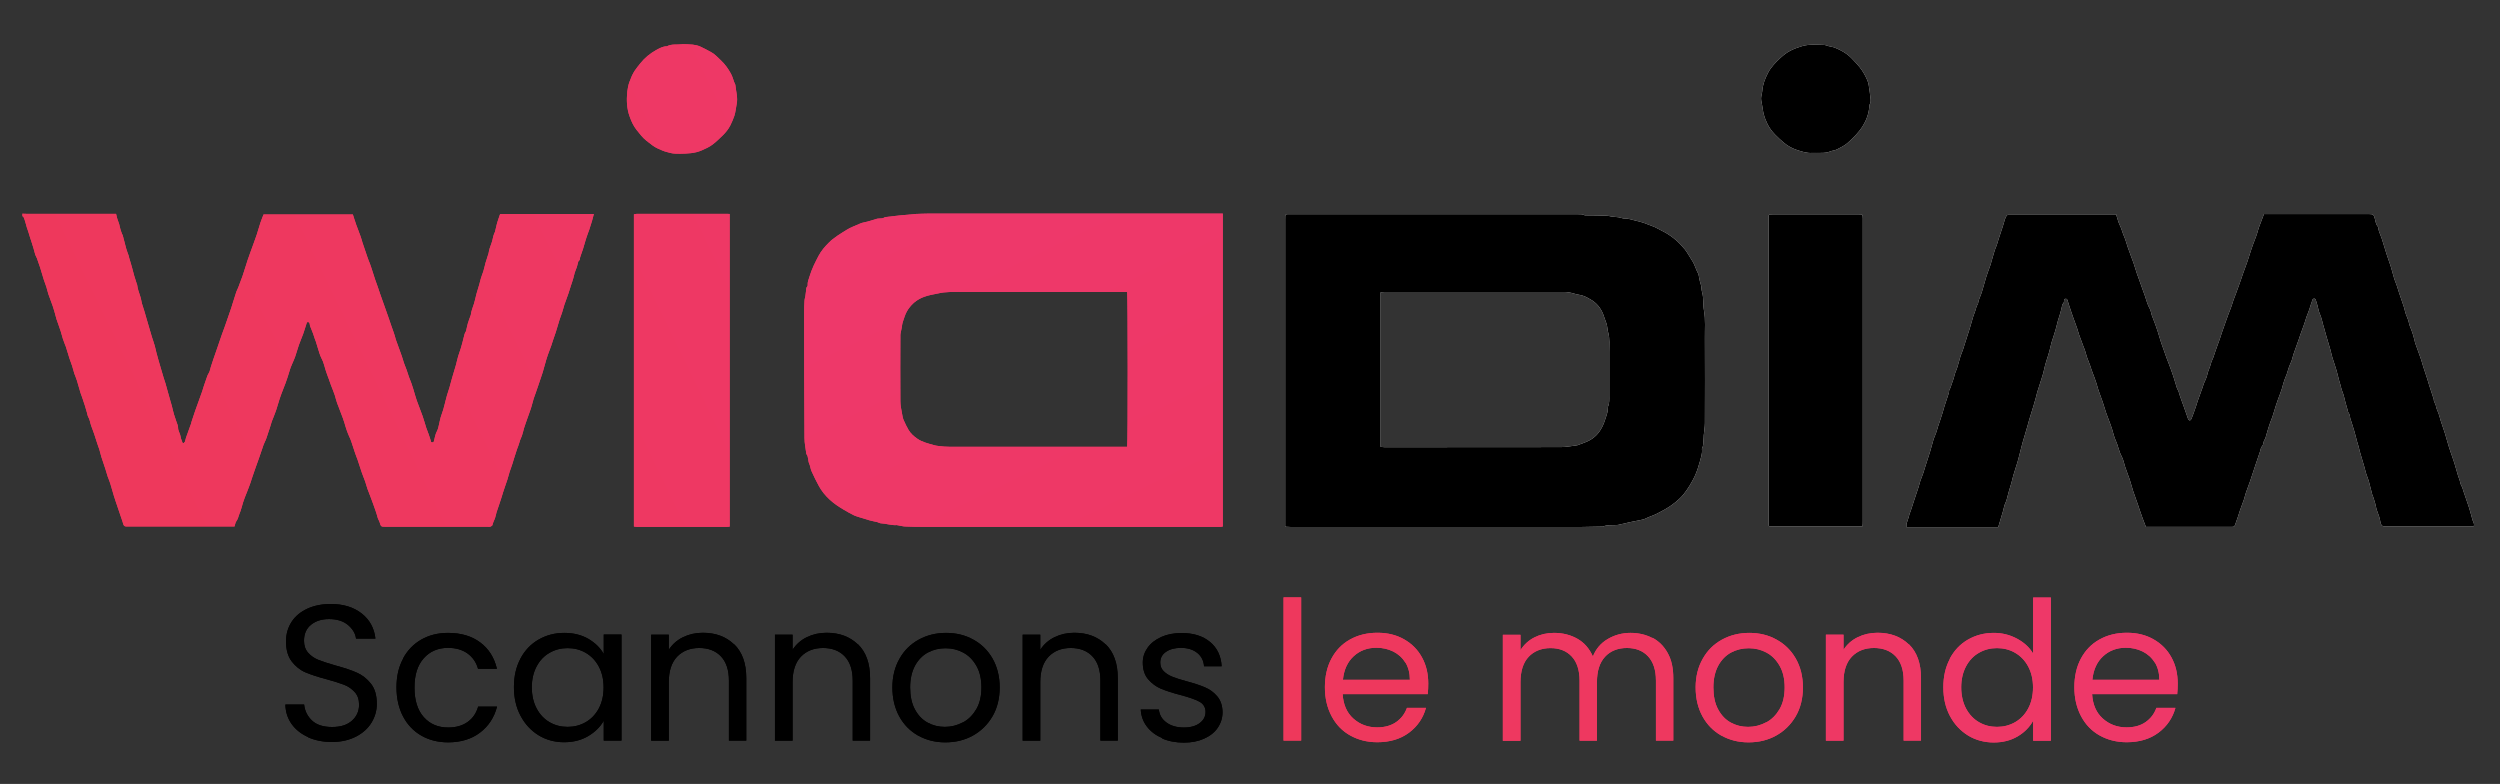
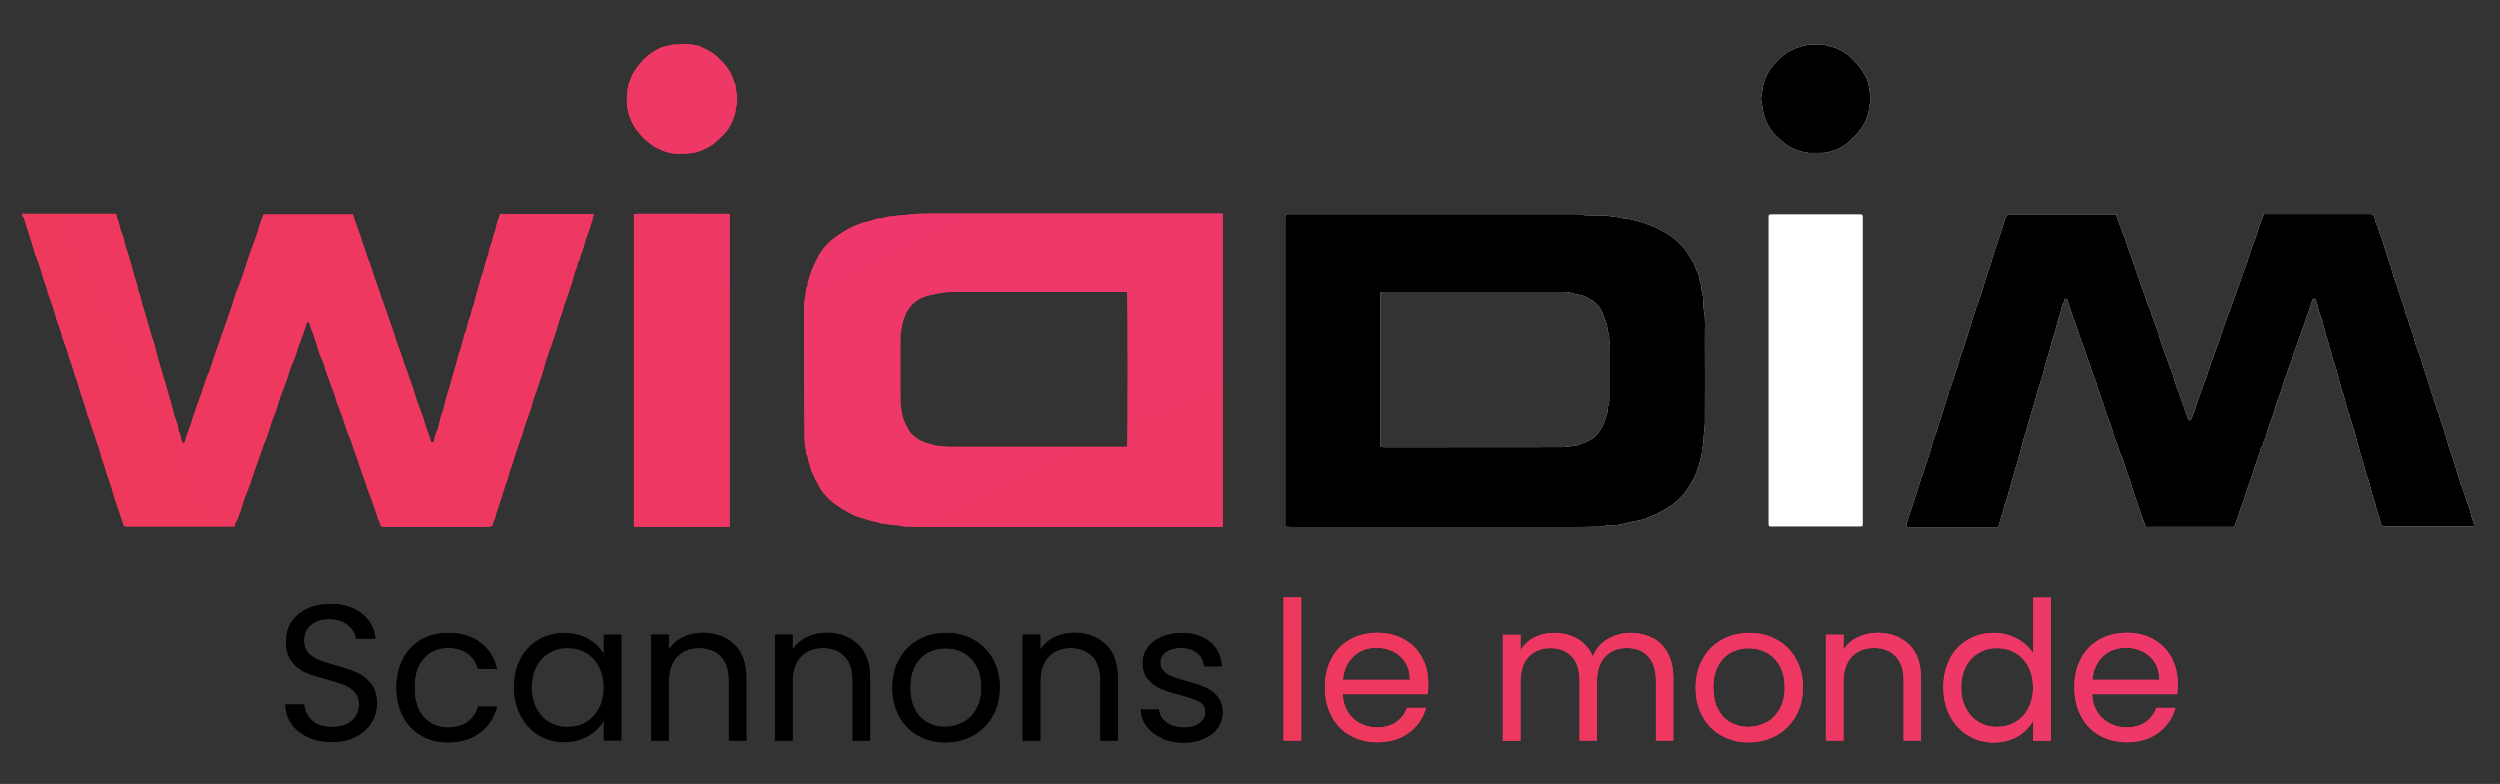
<svg xmlns="http://www.w3.org/2000/svg" xmlns:xlink="http://www.w3.org/1999/xlink" id="Layer_1" data-name="Layer 1" viewBox="0 0 197.11 61.81">
  <rect x="0" y="0" width="197.11" height="61.81" fill="#333333" stroke="none" />
  <defs>
    <style>
      .cls-1 {
        fill: url(#linear-gradient-8);
      }

      .cls-2 {
        fill: url(#linear-gradient-7);
      }

      .cls-3 {
        fill: url(#linear-gradient-5);
      }

      .cls-4 {
        fill: url(#linear-gradient-6);
      }

      .cls-5 {
        fill: url(#linear-gradient-9);
      }

      .cls-6 {
        fill: url(#linear-gradient-4);
      }

      .cls-7 {
        fill: url(#linear-gradient-3);
      }

      .cls-8 {
        fill: url(#linear-gradient-2);
      }

      .cls-9 {
        fill: url(#linear-gradient);
      }

      .cls-10 {
        fill: #fff;
      }

      .cls-11 {
        fill: url(#linear-gradient-10);
      }

      .cls-12 {
        fill: url(#linear-gradient-11);
      }

      .cls-13 {
        fill: url(#linear-gradient-12);
      }

      .cls-14 {
        fill: url(#linear-gradient-13);
      }

      .cls-15 {
        fill: url(#linear-gradient-19);
      }

      .cls-16 {
        fill: url(#linear-gradient-14);
      }

      .cls-17 {
        fill: url(#linear-gradient-21);
      }

      .cls-18 {
        fill: url(#linear-gradient-20);
      }

      .cls-19 {
        fill: url(#linear-gradient-15);
      }

      .cls-20 {
        fill: url(#linear-gradient-16);
      }

      .cls-21 {
        fill: url(#linear-gradient-17);
      }

      .cls-22 {
        fill: url(#linear-gradient-18);
      }
    </style>
    <linearGradient id="linear-gradient" x1="-18.84" y1="287.4" x2="-255.26" y2="423.98" gradientTransform="translate(-318.21 -195.79) rotate(-90)" gradientUnits="userSpaceOnUse">
      <stop offset="0" stop-color="#ed3983" />
      <stop offset="1" stop-color="#ee385b" />
    </linearGradient>
    <linearGradient id="linear-gradient-2" x1="-99.97" y1="340.09" x2="-259.01" y2="431.97" xlink:href="#linear-gradient" />
    <linearGradient id="linear-gradient-3" x1="-123.13" y1="369.47" x2="-269.99" y2="454.32" xlink:href="#linear-gradient" />
    <linearGradient id="linear-gradient-4" x1="-125.46" y1="384.16" x2="-280.91" y2="473.97" xlink:href="#linear-gradient" />
    <linearGradient id="linear-gradient-5" x1="-115.9" y1="387.8" x2="-293.49" y2="490.4" xlink:href="#linear-gradient" />
    <linearGradient id="linear-gradient-6" x1="-151.92" y1="420.66" x2="-291.97" y2="501.57" xlink:href="#linear-gradient" />
    <linearGradient id="linear-gradient-7" x1="-145.52" y1="425.49" x2="-304.56" y2="517.37" xlink:href="#linear-gradient" />
    <linearGradient id="linear-gradient-8" x1="-66.31" y1="752.67" x2="-269.72" y2="851.58" gradientTransform="translate(274.31 -814.79)" xlink:href="#linear-gradient" />
    <linearGradient id="linear-gradient-9" x1="-101.88" y1="339.6" x2="-283.71" y2="428.01" xlink:href="#linear-gradient" />
    <linearGradient id="linear-gradient-10" x1="-59.89" y1="765.87" x2="-263.29" y2="864.78" gradientTransform="translate(274.31 -814.79)" xlink:href="#linear-gradient" />
    <linearGradient id="linear-gradient-11" x1="-68.31" y1="748.56" x2="-271.72" y2="847.47" gradientTransform="translate(274.31 -814.79)" xlink:href="#linear-gradient" />
    <linearGradient id="linear-gradient-12" x1="-99.97" y1="340.09" x2="-259.01" y2="431.97" xlink:href="#linear-gradient" />
    <linearGradient id="linear-gradient-13" x1="-123.13" y1="369.47" x2="-269.99" y2="454.32" xlink:href="#linear-gradient" />
    <linearGradient id="linear-gradient-14" x1="-125.46" y1="384.16" x2="-280.91" y2="473.97" xlink:href="#linear-gradient" />
    <linearGradient id="linear-gradient-15" x1="-115.9" y1="387.8" x2="-293.49" y2="490.4" xlink:href="#linear-gradient" />
    <linearGradient id="linear-gradient-16" x1="-151.92" y1="420.66" x2="-291.97" y2="501.57" xlink:href="#linear-gradient" />
    <linearGradient id="linear-gradient-17" x1="-145.52" y1="425.49" x2="-304.56" y2="517.37" xlink:href="#linear-gradient" />
    <linearGradient id="linear-gradient-18" x1="-66.31" y1="752.67" x2="-269.72" y2="851.58" gradientTransform="translate(274.31 -814.79)" xlink:href="#linear-gradient" />
    <linearGradient id="linear-gradient-19" x1="-101.88" y1="339.6" x2="-283.71" y2="428.01" xlink:href="#linear-gradient" />
    <linearGradient id="linear-gradient-20" x1="-59.89" y1="765.87" x2="-263.29" y2="864.78" gradientTransform="translate(274.31 -814.79)" xlink:href="#linear-gradient" />
    <linearGradient id="linear-gradient-21" x1="-68.31" y1="748.56" x2="-271.72" y2="847.47" gradientTransform="translate(274.31 -814.79)" xlink:href="#linear-gradient" />
  </defs>
  <path d="M24.3,58.12c-.55-.25-.99-.59-1.31-1.04-.31-.44-.48-.95-.49-1.53h1.48c.05.5.26.92.62,1.26.36.34.89.51,1.58.51s1.18-.16,1.56-.49.57-.76.57-1.27c0-.41-.11-.74-.34-.99s-.5-.45-.84-.58c-.34-.13-.79-.27-1.36-.43-.7-.18-1.26-.37-1.69-.55-.42-.18-.78-.47-1.08-.86-.3-.39-.45-.92-.45-1.58,0-.58.15-1.09.44-1.54s.71-.79,1.24-1.04c.53-.24,1.15-.37,1.84-.37,1,0,1.81.25,2.45.75.63.5.99,1.16,1.08,1.98h-1.53c-.05-.41-.27-.77-.64-1.08-.38-.31-.87-.46-1.49-.46-.58,0-1.05.15-1.42.45-.37.3-.55.72-.55,1.26,0,.39.11.7.33.95s.49.43.81.56.77.27,1.35.44c.7.19,1.27.38,1.69.57.43.19.79.48,1.1.87.31.39.46.92.46,1.59,0,.52-.14,1.01-.41,1.46-.28.46-.68.83-1.22,1.11-.54.28-1.18.43-1.91.43s-1.33-.13-1.88-.37Z" />
  <path d="M31.77,51.93c.35-.65.83-1.15,1.44-1.5s1.32-.53,2.11-.53c1.03,0,1.87.25,2.54.75.67.5,1.11,1.19,1.32,2.08h-1.49c-.14-.51-.42-.91-.83-1.21-.41-.29-.92-.44-1.53-.44-.79,0-1.43.27-1.92.82s-.73,1.31-.73,2.31.24,1.78.73,2.33,1.13.82,1.92.82c.61,0,1.12-.14,1.53-.43s.69-.69.84-1.22h1.49c-.22.85-.67,1.54-1.34,2.05-.67.51-1.51.77-2.52.77-.79,0-1.5-.18-2.11-.53s-1.1-.86-1.44-1.51-.52-1.41-.52-2.29.17-1.62.52-2.26Z" />
-   <path d="M41.03,51.93c.35-.65.82-1.15,1.43-1.5s1.28-.53,2.02-.53,1.37.16,1.91.47c.54.32.94.71,1.21,1.19v-1.53h1.4v8.36h-1.4v-1.56c-.28.49-.69.89-1.23,1.21s-1.18.48-1.9.48-1.41-.18-2.01-.55-1.07-.88-1.42-1.54c-.35-.66-.52-1.41-.52-2.26s.17-1.6.52-2.25ZM47.21,52.55c-.25-.47-.6-.83-1.03-1.08-.43-.25-.91-.37-1.43-.37s-.99.12-1.42.37c-.43.24-.77.6-1.02,1.07-.25.47-.38,1.02-.38,1.65s.13,1.2.38,1.67c.25.47.59.83,1.02,1.08.43.25.9.37,1.42.37s.99-.12,1.43-.37c.43-.25.78-.61,1.03-1.08.25-.47.38-1.02.38-1.66s-.13-1.18-.38-1.65Z" />
  <path d="M57.89,50.8c.63.62.95,1.5.95,2.66v4.93h-1.37v-4.73c0-.83-.21-1.47-.63-1.91s-.99-.66-1.71-.66-1.31.23-1.75.69c-.43.46-.65,1.12-.65,2v4.62h-1.39v-8.36h1.39v1.19c.28-.43.65-.76,1.12-.99s.99-.35,1.56-.35c1.02,0,1.84.31,2.47.92Z" />
  <path d="M67.65,50.8c.63.62.95,1.5.95,2.66v4.93h-1.37v-4.73c0-.83-.21-1.47-.63-1.91s-.99-.66-1.71-.66-1.31.23-1.75.69c-.43.46-.65,1.12-.65,2v4.62h-1.39v-8.36h1.39v1.19c.28-.43.65-.76,1.12-.99s.99-.35,1.56-.35c1.02,0,1.84.31,2.47.92Z" />
  <path d="M72.39,58c-.63-.36-1.13-.86-1.49-1.52-.36-.66-.54-1.42-.54-2.28s.19-1.61.56-2.26c.37-.66.88-1.16,1.52-1.51.64-.35,1.36-.53,2.15-.53s1.51.17,2.15.53c.64.35,1.15.85,1.52,1.5.37.65.56,1.41.56,2.27s-.19,1.63-.57,2.28-.9,1.16-1.55,1.52-1.37.53-2.17.53-1.49-.18-2.13-.53ZM75.92,56.96c.44-.23.79-.59,1.06-1.05.27-.47.4-1.04.4-1.71s-.13-1.24-.4-1.71c-.27-.47-.61-.81-1.04-1.04-.43-.23-.89-.34-1.39-.34s-.97.11-1.4.34c-.42.23-.76.58-1.01,1.04-.25.47-.38,1.04-.38,1.71s.12,1.26.37,1.72c.25.47.58.82,1,1.05.42.23.87.34,1.37.34s.97-.12,1.4-.35Z" />
  <path d="M87.18,50.8c.63.62.95,1.5.95,2.66v4.93h-1.37v-4.73c0-.83-.21-1.47-.63-1.91s-.99-.66-1.71-.66-1.31.23-1.75.69c-.43.46-.65,1.12-.65,2v4.62h-1.39v-8.36h1.39v1.19c.28-.43.65-.76,1.12-.99s.99-.35,1.56-.35c1.02,0,1.84.31,2.47.92Z" />
  <path d="M91.64,58.2c-.51-.22-.91-.52-1.21-.91s-.46-.84-.49-1.35h1.43c.04.42.24.76.59,1.02.35.26.81.4,1.38.4.53,0,.95-.12,1.25-.35.31-.23.46-.53.46-.88s-.16-.64-.49-.81c-.33-.18-.83-.35-1.51-.53-.62-.16-1.13-.33-1.52-.49-.39-.17-.73-.42-1.01-.75-.28-.33-.42-.77-.42-1.31,0-.43.13-.82.38-1.17.25-.36.62-.64,1.08-.85.47-.21,1-.31,1.6-.31.93,0,1.67.23,2.24.7.57.47.87,1.11.92,1.92h-1.39c-.03-.44-.21-.79-.53-1.05-.32-.26-.75-.4-1.29-.4-.5,0-.89.11-1.19.32s-.44.49-.44.84c0,.28.09.5.27.68.18.18.4.32.67.43.27.11.64.23,1.12.36.6.16,1.09.32,1.46.48.38.16.7.39.97.71.27.32.41.73.42,1.24,0,.46-.13.87-.38,1.24s-.61.65-1.08.86c-.46.21-.99.31-1.59.31-.64,0-1.22-.11-1.72-.33Z" />
  <path class="cls-9" d="M102.59,47.1v11.29h-1.39v-11.29h1.39Z" />
  <path class="cls-8" d="M112.54,54.73h-6.68c.05.82.33,1.47.85,1.93s1.14.69,1.87.69c.6,0,1.1-.14,1.5-.42.4-.28.68-.65.85-1.12h1.5c-.22.8-.67,1.46-1.34,1.96-.67.5-1.51.75-2.5.75-.79,0-1.5-.18-2.13-.53s-1.12-.86-1.47-1.52-.53-1.42-.53-2.28.17-1.62.52-2.27c.35-.65.83-1.15,1.46-1.5.63-.35,1.35-.53,2.16-.53s1.5.17,2.11.52c.61.35,1.08.82,1.41,1.43.33.6.49,1.29.49,2.05,0,.27-.01.55-.04.84ZM110.8,52.24c-.23-.38-.55-.67-.95-.87-.4-.2-.85-.3-1.33-.3-.7,0-1.3.22-1.79.67-.49.45-.77,1.07-.85,1.86h5.28c0-.53-.12-.98-.35-1.37Z" />
  <path class="cls-7" d="M130.28,50.28c.51.27.91.67,1.21,1.21s.44,1.19.44,1.97v4.93h-1.37v-4.73c0-.83-.21-1.47-.62-1.91-.41-.44-.97-.66-1.67-.66s-1.3.23-1.72.69c-.43.46-.64,1.13-.64,2.01v4.61h-1.37v-4.73c0-.83-.21-1.47-.62-1.91-.41-.44-.97-.66-1.67-.66s-1.3.23-1.73.69c-.43.46-.64,1.13-.64,2.01v4.61h-1.39v-8.36h1.39v1.21c.28-.44.64-.77,1.11-1.01.46-.23.97-.35,1.53-.35.7,0,1.32.16,1.86.47.54.31.94.78,1.21,1.39.23-.59.62-1.05,1.16-1.37.54-.32,1.14-.49,1.8-.49s1.23.14,1.74.41Z" />
  <path class="cls-6" d="M135.72,58c-.63-.36-1.13-.86-1.49-1.52-.36-.66-.54-1.42-.54-2.28s.19-1.61.56-2.26c.37-.66.88-1.16,1.52-1.51.64-.35,1.36-.53,2.15-.53s1.51.17,2.15.53c.64.35,1.15.85,1.52,1.5.37.65.56,1.41.56,2.27s-.19,1.63-.57,2.28-.9,1.16-1.55,1.52-1.37.53-2.17.53-1.49-.18-2.13-.53ZM139.25,56.96c.44-.23.79-.59,1.06-1.05.27-.47.4-1.04.4-1.71s-.13-1.24-.4-1.71c-.27-.47-.61-.81-1.04-1.04-.43-.23-.89-.34-1.39-.34s-.97.11-1.4.34c-.42.23-.76.58-1.01,1.04-.25.47-.38,1.04-.38,1.71s.12,1.26.37,1.72c.25.47.58.82,1,1.05.42.23.87.34,1.37.34s.97-.12,1.4-.35Z" />
  <path class="cls-3" d="M150.51,50.8c.63.62.95,1.5.95,2.66v4.93h-1.37v-4.73c0-.83-.21-1.47-.63-1.91s-.99-.66-1.71-.66-1.31.23-1.75.69c-.43.46-.65,1.12-.65,2v4.62h-1.39v-8.36h1.39v1.19c.28-.43.65-.76,1.12-.99s.99-.35,1.56-.35c1.02,0,1.84.31,2.47.92Z" />
  <path class="cls-4" d="M153.73,51.93c.35-.65.82-1.15,1.43-1.5s1.28-.53,2.04-.53c.65,0,1.26.15,1.82.45.56.3.99.69,1.28,1.18v-4.42h1.4v11.29h-1.4v-1.57c-.28.5-.68.91-1.22,1.23-.54.32-1.17.48-1.89.48s-1.42-.18-2.02-.55-1.08-.88-1.43-1.54c-.35-.66-.52-1.41-.52-2.26s.17-1.6.52-2.25ZM159.91,52.55c-.25-.47-.6-.83-1.03-1.08-.43-.25-.91-.37-1.43-.37s-.99.12-1.42.37c-.43.24-.77.6-1.02,1.07-.25.47-.38,1.02-.38,1.65s.13,1.2.38,1.67c.25.47.59.83,1.02,1.08.43.25.9.37,1.42.37s.99-.12,1.43-.37c.43-.25.78-.61,1.03-1.08.25-.47.38-1.02.38-1.66s-.13-1.18-.38-1.65Z" />
  <path class="cls-2" d="M171.63,54.73h-6.68c.05.82.33,1.47.85,1.93s1.14.69,1.87.69c.6,0,1.1-.14,1.5-.42.4-.28.68-.65.85-1.12h1.5c-.22.8-.67,1.46-1.34,1.96-.67.5-1.51.75-2.5.75-.79,0-1.5-.18-2.13-.53s-1.12-.86-1.47-1.52-.53-1.42-.53-2.28.17-1.62.52-2.27c.35-.65.83-1.15,1.46-1.5.63-.35,1.35-.53,2.16-.53s1.5.17,2.11.52c.61.35,1.08.82,1.41,1.43.33.6.49,1.29.49,2.05,0,.27-.01.55-.04.84ZM169.89,52.24c-.23-.38-.55-.67-.95-.87-.4-.2-.85-.3-1.33-.3-.7,0-1.3.22-1.79.67-.49.45-.77,1.07-.85,1.86h5.28c0-.53-.12-.98-.35-1.37Z" />
  <path class="cls-10" d="M166.84,16.89c.1.3.16.6.29.86.14.27.2.56.32.84.13.29.21.6.31.9.04.13.09.26.14.39.11.29.22.58.32.87.1.3.19.61.29.91.04.11.09.21.12.32.11.3.21.6.32.9.05.15.11.29.16.44.12.35.2.7.39,1.03.08.15.1.33.15.49.04.11.08.21.12.32.12.31.24.62.34.94.1.3.18.61.28.91.13.39.27.77.41,1.16.06.18.14.35.2.52.12.32.24.64.35.97.1.3.19.61.28.91.04.13.13.23.16.37.1.36.24.71.37,1.07.12.34.24.69.36,1.03.02.05.09.11.13.11.04,0,.11-.07.13-.12.13-.33.25-.66.36-.99.05-.15.09-.3.14-.44.11-.32.24-.65.35-.97.05-.13.08-.26.13-.39.09-.24.23-.46.27-.7.06-.31.22-.58.29-.89.04-.16.13-.32.19-.48.06-.17.11-.34.17-.51.11-.32.23-.64.35-.97.06-.16.1-.33.16-.49.1-.28.2-.57.3-.85.06-.18.13-.35.19-.53.12-.32.26-.64.35-.96.08-.28.21-.54.3-.82.11-.33.24-.64.35-.97.05-.14.09-.28.14-.42.12-.33.24-.66.36-.99.05-.13.08-.27.13-.4.1-.3.19-.61.3-.91.1-.28.22-.56.32-.85.06-.18.1-.36.16-.54.13-.36.27-.71.41-1.08h.32c2.66,0,5.31,0,7.97,0,.32,0,.37.05.45.36.06.22.08.45.24.63.01.01.02.03.02.05.03.28.15.53.25.79.05.12.08.25.12.37.1.31.19.63.29.94.11.33.23.66.34,1,.1.33.18.66.28.99.06.18.14.35.2.53.06.18.11.36.17.54.11.32.22.65.33.97.05.15.1.29.13.45.07.35.27.65.33,1,.03.17.12.34.18.51.05.15.11.29.15.44.06.2.1.4.15.59.04.13.09.26.14.39.11.31.22.61.33.92.06.18.1.36.16.54.11.33.22.66.33,1,.05.16.09.31.14.47.12.37.24.73.36,1.1.02.05,0,.1.02.15.03.08.06.16.1.24.01.03.04.05.04.08.03.25.15.46.23.69.07.17.1.36.16.54.11.34.23.68.34,1.02.1.33.19.66.29.99.04.13.09.27.13.4.11.32.23.65.33.97.1.32.19.64.28.96.04.13.09.25.13.37.05.15.06.31.14.44.08.13.11.27.15.4.14.44.31.88.45,1.32.11.33.18.66.28.99.05.15.16.27.09.47-.07,0-.15.02-.23.02-2.25,0-4.5,0-6.75,0-.24,0-.33-.09-.38-.36-.05-.29-.14-.57-.25-.84-.08-.19-.1-.41-.16-.61-.05-.2-.12-.39-.18-.58-.01-.04-.04-.07-.05-.11-.09-.36-.18-.73-.28-1.09-.06-.2-.15-.4-.21-.6-.06-.2-.1-.4-.16-.59-.11-.38-.23-.76-.34-1.15-.04-.16-.07-.32-.12-.47-.12-.36-.19-.73-.3-1.09-.1-.35-.22-.7-.33-1.05-.02-.06-.01-.13-.03-.2-.02-.06-.04-.12-.07-.18-.01-.03-.05-.05-.06-.08-.05-.18-.09-.37-.15-.55-.12-.39-.18-.8-.34-1.17-.06-.15-.08-.31-.13-.47-.12-.36-.19-.74-.3-1.11-.1-.34-.22-.68-.33-1.03-.06-.2-.1-.4-.15-.59-.11-.39-.23-.77-.34-1.15-.05-.18-.1-.36-.15-.54-.13-.4-.19-.81-.36-1.19-.09-.19-.11-.41-.17-.61-.05-.17-.09-.33-.15-.49-.01-.03-.08-.07-.11-.07-.05,0-.12.04-.13.08-.1.27-.18.55-.27.82-.06.18-.14.36-.21.55-.06.17-.1.34-.16.51-.11.32-.23.63-.34.94-.05.15-.09.3-.15.44-.12.35-.25.69-.37,1.04-.05.16-.09.33-.14.49-.04.12-.1.24-.15.36-.14.31-.19.65-.34.97-.13.29-.2.61-.29.91-.04.12-.08.23-.12.35-.11.31-.24.62-.34.94-.1.3-.18.61-.28.91-.06.17-.13.33-.19.5-.05.13-.09.26-.13.39-.06.18-.11.36-.16.54-.04.12-.06.27-.13.37-.13.17-.07.4-.23.56-.09.09-.09.26-.14.39-.12.36-.25.73-.37,1.09-.13.4-.26.81-.4,1.21-.11.31-.23.62-.34.94-.06.16-.09.33-.14.49-.11.32-.23.63-.34.94-.05.15-.1.31-.15.47-.07.22-.16.43-.23.65-.04.13-.13.16-.24.15-.04,0-.08,0-.12,0-2.12,0-4.25,0-6.37,0h-.3c-.09-.24-.18-.48-.27-.71-.07-.2-.14-.4-.21-.6-.05-.14-.09-.28-.14-.42-.13-.36-.26-.72-.38-1.08-.1-.31-.18-.63-.28-.94-.04-.12-.09-.23-.13-.35-.08-.21-.16-.43-.23-.65-.09-.28-.14-.58-.28-.83-.21-.39-.27-.82-.45-1.21-.14-.29-.2-.62-.3-.93-.04-.12-.08-.23-.12-.35-.11-.3-.23-.61-.34-.91-.1-.29-.18-.59-.28-.88-.11-.31-.22-.61-.33-.92-.06-.18-.11-.36-.16-.54-.05-.15-.1-.29-.15-.44-.08-.23-.19-.46-.26-.7-.08-.29-.21-.56-.31-.85-.07-.19-.11-.38-.17-.56-.04-.13-.09-.25-.14-.37-.11-.31-.23-.61-.34-.92-.06-.16-.09-.33-.15-.49-.11-.32-.23-.63-.34-.94-.05-.15-.1-.29-.15-.44-.09-.28-.19-.56-.27-.84-.03-.09-.08-.12-.16-.11-.09,0-.11.07-.11.14,0,.1-.02.2-.11.27-.02.01-.02.04-.03.07-.05.21-.09.41-.15.62-.06.2-.13.4-.19.61-.06.23-.12.46-.18.69-.04.13-.08.27-.12.4-.07.22-.14.43-.21.65-.06.23-.11.46-.17.69-.04.13-.08.27-.12.4-.07.23-.15.45-.21.68-.06.22-.11.44-.16.67-.04.14-.08.28-.13.42-.11.36-.23.72-.34,1.07-.04.14-.07.28-.11.43-.06.21-.12.42-.18.63-.11.37-.23.73-.34,1.1-.05.18-.1.36-.15.54-.12.41-.24.81-.36,1.22-.04.15-.08.3-.12.45-.1.37-.18.75-.29,1.12-.1.35-.23.7-.33,1.05-.06.19-.09.4-.15.59-.07.23-.14.47-.21.7-.06.21-.11.43-.17.64-.01.05-.03.09-.05.14-.03.08-.07.16-.1.24-.05.16-.09.33-.13.5-.12.42-.25.84-.38,1.27-2.42,0-4.83,0-7.24,0-.01-.15,0-.28.06-.42.08-.2.13-.42.19-.63.02-.07.05-.14.08-.2.09-.29.19-.58.28-.86.11-.34.23-.68.34-1.02.06-.17.09-.35.15-.52.07-.21.17-.42.24-.64.06-.17.1-.34.16-.52.12-.38.25-.76.37-1.15.1-.33.18-.66.28-.99.05-.16.14-.31.19-.48.06-.16.1-.33.15-.49.12-.36.25-.72.36-1.09.06-.17.09-.35.15-.52.11-.34.23-.68.34-1.03.03-.09.01-.21.06-.29.09-.13.11-.27.16-.4.08-.24.18-.47.23-.72.04-.18.13-.35.19-.53.05-.13.08-.26.12-.4.06-.2.11-.39.17-.59.06-.17.13-.33.19-.5.06-.17.11-.34.16-.51.12-.38.25-.76.37-1.15.1-.32.18-.64.28-.96.06-.18.13-.35.19-.53.02-.06.03-.13.05-.19.02-.06.05-.12.07-.17.02-.04.05-.07.06-.1.04-.26.14-.5.24-.74.05-.12.08-.25.12-.37.09-.32.18-.65.28-.97.1-.33.23-.65.34-.97.06-.17.1-.35.15-.52.11-.33.18-.68.33-1,.07-.16.1-.34.16-.51.12-.36.24-.71.35-1.06.06-.17.1-.35.15-.52.03-.08.08-.16.11-.24.04-.1.12-.13.22-.12.06,0,.12,0,.17,0,2.63,0,5.26,0,7.89,0h.36Z" />
  <path class="cls-10" d="M101.33,41.49v-.39c0-4.93,0-9.87,0-14.8,0-3,0-6,0-9.01,0-.44-.01-.4.41-.4,7.56,0,15.12,0,22.68,0,.17,0,.33-.01.49.07.05.03.13.02.2.02.53,0,1.06.01,1.59.03.11,0,.22.04.34.06.19.02.38.04.57.06.11.02.22.05.33.08.03,0,.06.03.1.02.31-.02.6.09.9.16.34.08.68.17,1,.31.22.1.46.15.68.28.21.12.44.22.65.34.61.34,1.13.8,1.57,1.34.21.27.37.58.56.87.22.32.3.7.49,1.04.01.02.02.05.03.07.05.24.08.49.16.72.09.22.05.46.12.68.14.48.06.98.15,1.45.13.73.06,1.45.07,2.18.02,2.23,0,4.46,0,6.69,0,.32-.06.64-.09.96-.01.12,0,.25-.02.37-.02.22,0,.45-.11.66-.02.03-.02.07-.01.1.03.32-.08.62-.16.92-.11.41-.24.81-.42,1.2-.24.49-.52.96-.86,1.39-.18.23-.4.43-.63.62-.46.39-.99.67-1.52.94-.28.14-.57.22-.85.36-.13.07-.29.1-.44.13-.25.06-.5.09-.75.15-.32.07-.64.15-.96.22-.07.02-.15.01-.22.02-.33.02-.66-.03-.98.11-.04.02-.1.01-.15.01-.53,0-1.06.03-1.59.03-7.63,0-15.27,0-22.9,0-.12,0-.24-.01-.4-.02ZM108.86,35.23c.13.01.22.03.32.03,4.63,0,9.26,0,13.89-.01.43,0,.85-.09,1.27-.14.02,0,.05-.01.07-.02.18-.07.35-.14.53-.2.47-.17.87-.45,1.16-.86.19-.27.33-.56.43-.87.09-.31.24-.61.24-.95,0-.05,0-.11.01-.15.13-.28.1-.58.1-.88,0-1.14,0-2.29,0-3.43,0-.52.06-1.04-.09-1.56-.07-.24-.05-.5-.15-.74-.1-.24-.16-.49-.26-.73-.2-.46-.5-.83-.93-1.08-.29-.17-.57-.34-.91-.39-.29-.04-.57-.16-.86-.2-.23-.04-.46-.03-.7-.03-2.92,0-5.84,0-8.76,0-1.68,0-3.35,0-5.03,0-.11,0-.22.02-.34.03,0,4.08,0,8.12,0,12.2Z" />
  <path class="cls-10" d="M146.85,41.49c-.11,0-.2.02-.29.02-2.27,0-4.55,0-6.82,0-.05,0-.1,0-.15,0-.1,0-.15-.06-.15-.15,0-.07,0-.13,0-.2,0-7.97,0-15.94,0-23.91,0,0,0-.02,0-.02,0-.33,0-.33.33-.33,2.26,0,4.51,0,6.77,0,0,0,.02,0,.02,0,.3,0,.3,0,.31.31,0,.05,0,.1,0,.15,0,7.91,0,15.82,0,23.73,0,.13,0,.26-.02.41Z" />
  <g>
    <path class="cls-1" d="M1.76,16.85c.1,0,.2.01.3.01,2.26,0,4.51,0,6.77,0h.32c.05.19.08.37.15.54.07.18.13.35.16.54.02.1.05.19.08.28.02.08.05.15.08.23.01.03.04.05.05.08.09.35.18.71.28,1.07.05.19.13.37.19.55.02.05.03.11.04.17.03.11.07.22.1.33.04.15.09.3.13.45.06.21.11.43.17.64.06.21.13.42.2.63,0,.02.03.04.03.07.04.31.13.6.24.9.07.19.09.4.14.59.06.21.14.42.2.63.06.2.11.39.17.59.07.25.14.5.22.75.07.23.13.45.2.68.07.22.15.43.21.65.06.19.09.38.14.57.05.21.11.41.17.62.07.25.15.5.22.75.06.2.12.4.18.61.05.16.1.31.15.46.05.18.1.36.15.54.07.26.15.52.22.78.04.15.09.3.13.45.06.22.1.45.17.67.06.2.13.4.2.6.05.15.13.3.12.45,0,.26.17.45.2.7.02.17.11.34.17.52.12-.02.18-.1.2-.23.03-.13.07-.26.12-.39.11-.31.23-.63.34-.94.02-.06.02-.13.05-.19.09-.27.18-.54.27-.81.07-.21.15-.42.23-.64.11-.3.22-.59.32-.89.1-.3.18-.61.3-.91.07-.18.11-.37.22-.53.09-.14.11-.32.16-.48.06-.19.12-.38.19-.58.1-.31.21-.61.32-.92.06-.18.12-.35.18-.53.07-.19.13-.39.2-.58.06-.18.14-.36.2-.54.05-.15.1-.31.16-.46.12-.35.24-.69.36-1.04.05-.14.09-.28.13-.42.09-.29.18-.59.28-.88.04-.11.1-.2.14-.31.12-.3.23-.61.34-.91.04-.12.08-.25.12-.37.1-.3.19-.61.29-.91.05-.16.11-.32.17-.48.07-.18.13-.37.2-.55.07-.2.15-.41.22-.61.04-.12.09-.24.13-.37.09-.3.18-.61.28-.91.07-.22.17-.44.25-.66,2.35,0,4.68,0,7.04,0,.09.27.17.55.27.82.11.31.23.61.34.91.06.16.1.33.15.49.06.18.12.35.18.53.07.21.14.42.21.62.06.18.13.35.2.52.04.11.08.23.12.35.1.3.19.6.29.9.06.18.13.35.19.53.07.2.14.4.2.59.06.16.11.32.17.48.07.2.14.39.21.59.1.29.21.58.31.88.06.18.12.36.18.53.07.21.15.41.22.62.06.17.1.34.15.51.11.31.22.61.33.91.05.13.09.26.14.39.06.18.11.36.17.54.06.18.14.35.2.52.07.19.13.38.19.57.06.17.14.35.2.52.05.15.1.31.15.46.09.3.17.6.27.89.15.41.31.82.46,1.23.11.31.19.62.29.93.05.16.13.32.18.48.08.21.14.43.21.65.19.02.18.02.22-.12.07-.26.1-.52.24-.77.08-.15.11-.33.15-.49.05-.2.08-.4.14-.6.06-.2.14-.4.2-.6.07-.23.12-.46.18-.69.04-.14.07-.28.11-.42.06-.21.14-.42.2-.63.06-.22.12-.44.18-.66.07-.23.14-.45.2-.68.05-.16.1-.31.14-.47.06-.22.1-.45.17-.67.06-.2.14-.4.2-.6.04-.14.08-.28.12-.42.06-.22.11-.44.17-.67.01-.05.04-.11.06-.16.02-.04.06-.08.07-.13.05-.2.08-.4.14-.6.06-.2.14-.4.21-.6,0-.02.01-.03.02-.05.03-.31.16-.6.25-.89.11-.36.17-.73.29-1.09.1-.3.17-.59.25-.89.05-.2.14-.38.2-.58.07-.22.11-.44.17-.66.06-.21.13-.42.2-.63.01-.04.03-.08.04-.12.04-.28.13-.54.23-.8.07-.18.1-.38.15-.57.02-.07.05-.14.07-.21.02-.04.05-.08.06-.13.06-.22.1-.45.16-.67.07-.24.16-.48.24-.72h7.39c-.05.19-.09.36-.14.53-.07.23-.15.47-.22.7-.06.18-.14.36-.2.55-.04.11-.07.23-.11.35-.06.2-.12.41-.18.61-.06.18-.13.36-.19.55-.02.05-.04.11-.05.16-.01.09,0,.18-.1.24-.03.02-.04.07-.05.11-.05.25-.13.49-.23.72-.07.17-.09.36-.15.54-.05.19-.12.37-.18.56-.07.21-.13.42-.2.63-.06.18-.12.35-.19.53-.05.13-.1.26-.14.39-.06.2-.11.41-.18.61-.06.19-.14.38-.2.57-.04.13-.08.27-.12.4-.06.2-.12.39-.18.59-.06.19-.13.39-.2.58-.05.15-.1.31-.15.46-.09.24-.18.49-.27.73-.04.12-.08.25-.12.37-.09.33-.18.66-.28.99-.05.16-.11.32-.16.48-.07.22-.14.43-.22.65-.06.18-.13.37-.19.55-.05.13-.1.26-.14.39-.06.2-.11.41-.17.61-.04.13-.07.25-.12.37-.11.32-.23.64-.34.96-.05.13-.09.26-.13.39-.06.2-.1.41-.17.61-.06.16-.14.3-.18.47-.05.2-.14.4-.21.6-.07.22-.14.43-.21.65-.05.16-.1.33-.15.49-.07.22-.16.45-.23.67-.06.19-.11.39-.17.59-.06.19-.13.37-.19.55-.04.13-.08.26-.13.39-.06.19-.12.39-.18.58-.06.2-.13.4-.2.6-.05.15-.1.29-.15.44-.06.19-.08.39-.16.56-.07.15-.13.3-.17.46-.01.05-.11.09-.17.12-.06.02-.13,0-.2,0-2.69,0-5.38,0-8.07,0-.34,0-.35-.01-.45-.36-.04-.13-.13-.24-.16-.38-.09-.36-.23-.71-.35-1.06-.14-.4-.3-.79-.45-1.19-.07-.19-.11-.39-.18-.58-.06-.17-.13-.33-.19-.5-.04-.11-.09-.23-.12-.34-.1-.29-.19-.59-.29-.88-.07-.19-.15-.38-.21-.57-.1-.29-.19-.59-.29-.88-.04-.13-.1-.25-.16-.38-.06-.16-.14-.31-.19-.48-.07-.19-.12-.38-.18-.58-.04-.13-.08-.26-.13-.39-.15-.4-.31-.8-.46-1.21-.07-.19-.11-.39-.17-.58-.09-.27-.2-.53-.3-.79-.06-.16-.12-.32-.17-.48-.08-.21-.16-.42-.23-.64-.05-.14-.09-.29-.13-.44-.06-.22-.14-.43-.25-.63-.06-.11-.1-.24-.14-.36-.1-.3-.18-.61-.28-.91-.05-.13-.1-.25-.14-.39-.08-.28-.21-.55-.31-.82-.02-.05-.02-.11-.03-.17-.02-.13-.09-.17-.22-.13-.1.31-.19.62-.3.93-.11.3-.24.59-.34.88-.1.29-.18.59-.28.88-.1.29-.24.56-.35.84-.05.12-.08.25-.12.37-.09.29-.18.59-.29.88-.11.3-.23.59-.34.88-.05.12-.09.25-.13.37-.1.3-.18.61-.28.91-.1.3-.23.59-.34.88-.06.16-.09.33-.15.49-.05.17-.11.34-.17.51-.07.2-.12.41-.22.59-.08.16-.14.32-.19.49-.11.3-.2.6-.31.9-.06.17-.12.34-.18.5-.07.19-.13.38-.2.57-.05.15-.1.29-.15.44-.07.22-.14.45-.23.67-.1.28-.22.56-.33.84-.05.12-.09.24-.13.37-.1.3-.16.62-.29.91-.08.18-.1.39-.23.56-.09.12-.11.28-.16.44h-.29c-2.7,0-5.39,0-8.09,0-.06,0-.12,0-.17,0-.12,0-.19-.07-.22-.19-.05-.19-.12-.37-.18-.55-.07-.21-.14-.41-.21-.62-.07-.22-.15-.43-.22-.65-.04-.13-.09-.26-.13-.4-.09-.32-.18-.64-.28-.96-.06-.19-.14-.38-.21-.57-.06-.18-.11-.37-.17-.56-.06-.2-.13-.4-.2-.6-.04-.13-.09-.26-.13-.39-.06-.2-.1-.4-.16-.59-.06-.19-.14-.37-.19-.55-.13-.45-.29-.88-.45-1.31-.08-.22-.1-.46-.22-.67-.06-.1-.08-.23-.11-.35-.06-.19-.11-.39-.17-.58-.06-.2-.13-.4-.2-.6-.04-.13-.1-.26-.14-.39-.1-.32-.18-.64-.28-.96-.06-.19-.14-.38-.21-.57-.06-.19-.11-.39-.17-.59-.07-.21-.15-.41-.22-.62-.04-.11-.06-.22-.1-.33-.06-.19-.12-.39-.18-.58-.02-.07-.06-.13-.08-.2-.05-.14-.1-.27-.15-.41-.06-.19-.11-.39-.17-.59-.06-.19-.13-.38-.2-.58-.04-.12-.09-.25-.13-.37-.06-.2-.11-.41-.17-.62-.04-.14-.08-.28-.13-.42-.11-.32-.24-.64-.35-.96-.06-.18-.09-.36-.15-.54-.06-.2-.15-.4-.21-.6-.1-.32-.19-.64-.29-.96-.05-.16-.11-.32-.17-.49-.03-.08-.05-.15-.08-.23-.03-.07-.06-.13-.09-.19-.01-.03-.03-.06-.04-.09-.09-.32-.17-.65-.28-.96-.1-.26-.16-.53-.25-.79-.1-.27-.18-.54-.25-.81-.03-.14-.09-.28-.15-.42,0-.02-.05-.03-.08-.05v-.25Z" />
    <path class="cls-5" d="M96.41,16.86c0,8.24,0,16.44,0,24.65-.07.01-.14.03-.2.03-.09,0-.18,0-.27,0-7.72,0-15.44,0-23.15,0-.47,0-.95-.01-1.42-.03-.15,0-.31-.05-.46-.07-.07-.01-.15-.04-.22-.04-.42.03-.81-.12-1.23-.14-.1,0-.2-.07-.3-.1-.21-.05-.42-.08-.62-.14-.24-.07-.48-.15-.72-.22-.17-.06-.35-.1-.51-.18-.27-.13-.52-.28-.78-.43-.41-.24-.81-.51-1.15-.83-.32-.3-.6-.65-.81-1.03-.21-.38-.4-.77-.58-1.17-.09-.19-.1-.42-.19-.61-.11-.24-.04-.53-.22-.75,0-.01-.01-.03-.01-.05-.05-.4-.14-.8-.14-1.2-.02-3.3-.03-6.6-.03-9.9,0-.31.01-.61.03-.92,0-.13.05-.26.07-.39.02-.13.04-.26.05-.39.01-.13,0-.27.1-.37.02-.02.03-.06.03-.09-.02-.24.07-.45.14-.67.09-.3.2-.58.33-.87.12-.27.26-.52.39-.78.21-.4.5-.73.81-1.04.41-.41.9-.69,1.39-1,.34-.22.73-.34,1.09-.51.17-.08.38-.09.57-.15.24-.07.47-.14.7-.21.06-.02.13-.03.2-.03.16-.01.32,0,.46-.1.02-.01.05-.02.07-.02.38-.04.77-.09,1.16-.13.4-.04.81-.08,1.21-.11.34-.02.68-.02,1.02-.03,7.64,0,15.29,0,22.93,0h.28ZM88.83,23.02c-.1,0-.21,0-.31,0-4.29,0-8.58,0-12.87,0-.55,0-1.1-.02-1.66.11-.37.08-.73.13-1.09.26-.48.17-.87.44-1.18.84-.18.22-.31.47-.4.74-.08.26-.19.5-.21.77,0,.09-.04.18-.05.27-.02.14-.07.28-.07.41,0,1.74-.02,3.48,0,5.22,0,.36.09.72.15,1.08.02.15.06.31.13.45.11.24.22.49.36.72.17.29.43.52.71.71.38.26.83.36,1.27.49.27.08.55.09.83.12.3.02.6.02.9.02,4.43,0,8.86,0,13.29,0h.24c.06-.28.05-11.98,0-12.2Z" />
    <path class="cls-11" d="M57.53,16.87c0,8.22,0,16.42,0,24.65-.09,0-.17.02-.25.02-2.34,0-4.68,0-7.02,0-.09,0-.18-.02-.28-.03,0-8.21,0-16.4,0-24.61.08-.01.16-.04.25-.04,2.36,0,4.73,0,7.09,0,.06,0,.11,0,.2.01Z" />
    <path class="cls-12" d="M53.8,3.48c.27.01.55.01.82.04.2.02.41.07.59.15.28.12.55.28.82.42.32.16.55.43.8.66.33.31.59.67.81,1.08.15.28.2.59.34.86,0,0,0,.02,0,.02.05.5.21,1,.1,1.5-.06.3-.08.61-.18.92-.09.26-.2.52-.32.76-.14.28-.35.54-.58.77-.26.25-.52.51-.81.73-.26.2-.55.33-.85.46-.56.25-1.15.26-1.74.27-.25,0-.51,0-.74-.06-.21-.06-.42-.1-.63-.19-.26-.11-.53-.22-.76-.39-.17-.13-.34-.26-.51-.39-.3-.24-.53-.55-.77-.85-.24-.3-.4-.65-.53-1.01-.25-.66-.27-1.34-.2-2.02.03-.26.08-.52.18-.78.11-.3.23-.59.4-.85.14-.21.3-.4.45-.59.34-.43.76-.77,1.24-1.04.26-.14.53-.3.85-.3.38-.2.79-.11,1.2-.16Z" />
  </g>
  <path class="cls-10" d="M143.23,12.06c-.16,0-.26,0-.36,0-.41.02-.79-.1-1.18-.23-.38-.13-.73-.31-1.02-.56-.51-.43-1.02-.88-1.32-1.5-.11-.23-.21-.47-.28-.73-.08-.27-.09-.55-.15-.82-.04-.2-.09-.39-.06-.58.02-.17.08-.34.09-.51.04-.48.21-.92.43-1.35.24-.49.62-.86,1-1.22.25-.23.51-.43.81-.58.28-.14.58-.25.88-.34.57-.17,1.13-.11,1.7-.1.13,0,.26.05.38.09.16.05.33.06.5.12.53.21,1.01.49,1.4.91.19.2.38.4.56.62.25.31.45.66.61,1.03.06.14.1.28.12.42.06.35.1.7.14,1.05.02.15.02.31-.07.46-.02.04-.02.1-.02.15-.05.56-.23,1.08-.53,1.56-.33.52-.76.94-1.21,1.34-.24.2-.53.35-.82.49-.17.09-.38.09-.56.17-.36.15-.73.09-1.04.11Z" />
  <path d="M24.3,58.12c-.55-.25-.99-.59-1.31-1.04-.31-.44-.48-.95-.49-1.53h1.48c.05.5.26.92.62,1.26.36.34.89.51,1.58.51s1.18-.16,1.56-.49.57-.76.57-1.27c0-.41-.11-.74-.34-.99s-.5-.45-.84-.58c-.34-.13-.79-.27-1.36-.43-.7-.18-1.26-.37-1.69-.55-.42-.18-.78-.47-1.08-.86-.3-.39-.45-.92-.45-1.58,0-.58.15-1.09.44-1.54s.71-.79,1.24-1.04c.53-.24,1.15-.37,1.84-.37,1,0,1.81.25,2.45.75.63.5.99,1.16,1.08,1.98h-1.53c-.05-.41-.27-.77-.64-1.08-.38-.31-.87-.46-1.49-.46-.58,0-1.05.15-1.42.45-.37.3-.55.72-.55,1.26,0,.39.11.7.33.95s.49.43.81.56.77.27,1.35.44c.7.19,1.27.38,1.69.57.43.19.79.48,1.1.87.31.39.46.92.46,1.59,0,.52-.14,1.01-.41,1.46-.28.46-.68.83-1.22,1.11-.54.28-1.18.43-1.91.43s-1.33-.13-1.88-.37Z" />
  <path d="M31.77,51.93c.35-.65.83-1.15,1.44-1.5s1.32-.53,2.11-.53c1.03,0,1.87.25,2.54.75.67.5,1.11,1.19,1.32,2.08h-1.49c-.14-.51-.42-.91-.83-1.21-.41-.29-.92-.44-1.53-.44-.79,0-1.43.27-1.92.82s-.73,1.31-.73,2.31.24,1.78.73,2.33,1.13.82,1.92.82c.61,0,1.12-.14,1.53-.43s.69-.69.84-1.22h1.49c-.22.85-.67,1.54-1.34,2.05-.67.51-1.51.77-2.52.77-.79,0-1.5-.18-2.11-.53s-1.1-.86-1.44-1.51-.52-1.41-.52-2.29.17-1.62.52-2.26Z" />
  <path d="M41.03,51.93c.35-.65.82-1.15,1.43-1.5s1.28-.53,2.02-.53,1.37.16,1.91.47c.54.32.94.71,1.21,1.19v-1.53h1.4v8.36h-1.4v-1.56c-.28.49-.69.89-1.23,1.21s-1.18.48-1.9.48-1.41-.18-2.01-.55-1.07-.88-1.42-1.54c-.35-.66-.52-1.41-.52-2.26s.17-1.6.52-2.25ZM47.21,52.55c-.25-.47-.6-.83-1.03-1.08-.43-.25-.91-.37-1.43-.37s-.99.12-1.42.37c-.43.24-.77.6-1.02,1.07-.25.47-.38,1.02-.38,1.65s.13,1.2.38,1.67c.25.47.59.83,1.02,1.08.43.25.9.37,1.42.37s.99-.12,1.43-.37c.43-.25.78-.61,1.03-1.08.25-.47.38-1.02.38-1.66s-.13-1.18-.38-1.65Z" />
  <path d="M57.89,50.8c.63.62.95,1.5.95,2.66v4.93h-1.37v-4.73c0-.83-.21-1.47-.63-1.91s-.99-.66-1.71-.66-1.31.23-1.75.69c-.43.46-.65,1.12-.65,2v4.62h-1.39v-8.36h1.39v1.19c.28-.43.65-.76,1.12-.99s.99-.35,1.56-.35c1.02,0,1.84.31,2.47.92Z" />
  <path d="M67.65,50.8c.63.62.95,1.5.95,2.66v4.93h-1.37v-4.73c0-.83-.21-1.47-.63-1.91s-.99-.66-1.71-.66-1.31.23-1.75.69c-.43.46-.65,1.12-.65,2v4.62h-1.39v-8.36h1.39v1.19c.28-.43.65-.76,1.12-.99s.99-.35,1.56-.35c1.02,0,1.84.31,2.47.92Z" />
  <path d="M72.39,58c-.63-.36-1.13-.86-1.49-1.52-.36-.66-.54-1.42-.54-2.28s.19-1.61.56-2.26c.37-.66.88-1.16,1.52-1.51.64-.35,1.36-.53,2.15-.53s1.51.17,2.15.53c.64.35,1.15.85,1.52,1.5.37.65.56,1.41.56,2.27s-.19,1.63-.57,2.28-.9,1.16-1.55,1.52-1.37.53-2.17.53-1.49-.18-2.13-.53ZM75.92,56.96c.44-.23.79-.59,1.06-1.05.27-.47.4-1.04.4-1.71s-.13-1.24-.4-1.71c-.27-.47-.61-.81-1.04-1.04-.43-.23-.89-.34-1.39-.34s-.97.11-1.4.34c-.42.23-.76.58-1.01,1.04-.25.47-.38,1.04-.38,1.71s.12,1.26.37,1.72c.25.47.58.82,1,1.05.42.23.87.34,1.37.34s.97-.12,1.4-.35Z" />
  <path d="M87.18,50.8c.63.62.95,1.5.95,2.66v4.93h-1.37v-4.73c0-.83-.21-1.47-.63-1.91s-.99-.66-1.71-.66-1.31.23-1.75.69c-.43.46-.65,1.12-.65,2v4.62h-1.39v-8.36h1.39v1.19c.28-.43.65-.76,1.12-.99s.99-.35,1.56-.35c1.02,0,1.84.31,2.47.92Z" />
  <path d="M91.64,58.2c-.51-.22-.91-.52-1.21-.91s-.46-.84-.49-1.35h1.43c.04.42.24.76.59,1.02.35.26.81.4,1.38.4.53,0,.95-.12,1.25-.35.31-.23.46-.53.46-.88s-.16-.64-.49-.81c-.33-.18-.83-.35-1.51-.53-.62-.16-1.13-.33-1.52-.49-.39-.17-.73-.42-1.01-.75-.28-.33-.42-.77-.42-1.31,0-.43.13-.82.38-1.17.25-.36.62-.64,1.08-.85.47-.21,1-.31,1.6-.31.93,0,1.67.23,2.24.7.57.47.87,1.11.92,1.92h-1.39c-.03-.44-.21-.79-.53-1.05-.32-.26-.75-.4-1.29-.4-.5,0-.89.11-1.19.32s-.44.49-.44.84c0,.28.09.5.27.68.18.18.4.32.67.43.27.11.64.23,1.12.36.6.16,1.09.32,1.46.48.38.16.7.39.97.71.27.32.41.73.42,1.24,0,.46-.13.87-.38,1.24s-.61.65-1.08.86c-.46.21-.99.31-1.59.31-.64,0-1.22-.11-1.72-.33Z" />
  <path class="cls-9" d="M102.59,47.1v11.29h-1.39v-11.29h1.39Z" />
  <path class="cls-13" d="M112.54,54.73h-6.68c.05.82.33,1.47.85,1.93s1.14.69,1.87.69c.6,0,1.1-.14,1.5-.42.4-.28.68-.65.85-1.12h1.5c-.22.8-.67,1.46-1.34,1.96-.67.5-1.51.75-2.5.75-.79,0-1.5-.18-2.13-.53s-1.12-.86-1.47-1.52-.53-1.42-.53-2.28.17-1.62.52-2.27c.35-.65.83-1.15,1.46-1.5.63-.35,1.35-.53,2.16-.53s1.5.17,2.11.52c.61.35,1.08.82,1.41,1.43.33.6.49,1.29.49,2.05,0,.27-.01.55-.04.84ZM110.8,52.24c-.23-.38-.55-.67-.95-.87-.4-.2-.85-.3-1.33-.3-.7,0-1.3.22-1.79.67-.49.45-.77,1.07-.85,1.86h5.28c0-.53-.12-.98-.35-1.37Z" />
  <path class="cls-14" d="M130.28,50.28c.51.27.91.67,1.21,1.21s.44,1.19.44,1.97v4.93h-1.37v-4.73c0-.83-.21-1.47-.62-1.91-.41-.44-.97-.66-1.67-.66s-1.3.23-1.72.69c-.43.46-.64,1.13-.64,2.01v4.61h-1.37v-4.73c0-.83-.21-1.47-.62-1.91-.41-.44-.97-.66-1.67-.66s-1.3.23-1.73.69c-.43.46-.64,1.13-.64,2.01v4.61h-1.39v-8.36h1.39v1.21c.28-.44.64-.77,1.11-1.01.46-.23.97-.35,1.53-.35.7,0,1.32.16,1.86.47.54.31.94.78,1.21,1.39.23-.59.62-1.05,1.16-1.37.54-.32,1.14-.49,1.8-.49s1.23.14,1.74.41Z" />
  <path class="cls-16" d="M135.72,58c-.63-.36-1.13-.86-1.49-1.52-.36-.66-.54-1.42-.54-2.28s.19-1.61.56-2.26c.37-.66.88-1.16,1.52-1.51.64-.35,1.36-.53,2.15-.53s1.51.17,2.15.53c.64.35,1.15.85,1.52,1.5.37.65.56,1.41.56,2.27s-.19,1.63-.57,2.28-.9,1.16-1.55,1.52-1.37.53-2.17.53-1.49-.18-2.13-.53ZM139.25,56.96c.44-.23.79-.59,1.06-1.05.27-.47.4-1.04.4-1.71s-.13-1.24-.4-1.71c-.27-.47-.61-.81-1.04-1.04-.43-.23-.89-.34-1.39-.34s-.97.11-1.4.34c-.42.23-.76.58-1.01,1.04-.25.47-.38,1.04-.38,1.71s.12,1.26.37,1.72c.25.47.58.82,1,1.05.42.23.87.34,1.37.34s.97-.12,1.4-.35Z" />
  <path class="cls-19" d="M150.51,50.8c.63.62.95,1.5.95,2.66v4.93h-1.37v-4.73c0-.83-.21-1.47-.63-1.91s-.99-.66-1.71-.66-1.31.23-1.75.69c-.43.46-.65,1.12-.65,2v4.62h-1.39v-8.36h1.39v1.19c.28-.43.65-.76,1.12-.99s.99-.35,1.56-.35c1.02,0,1.84.31,2.47.92Z" />
  <path class="cls-20" d="M153.73,51.93c.35-.65.82-1.15,1.43-1.5s1.28-.53,2.04-.53c.65,0,1.26.15,1.82.45.56.3.99.69,1.28,1.18v-4.42h1.4v11.29h-1.4v-1.57c-.28.5-.68.91-1.22,1.23-.54.32-1.17.48-1.89.48s-1.42-.18-2.02-.55-1.08-.88-1.43-1.54c-.35-.66-.52-1.41-.52-2.26s.17-1.6.52-2.25ZM159.91,52.55c-.25-.47-.6-.83-1.03-1.08-.43-.25-.91-.37-1.43-.37s-.99.12-1.42.37c-.43.24-.77.6-1.02,1.07-.25.47-.38,1.02-.38,1.65s.13,1.2.38,1.67c.25.47.59.83,1.02,1.08.43.25.9.37,1.42.37s.99-.12,1.43-.37c.43-.25.78-.61,1.03-1.08.25-.47.38-1.02.38-1.66s-.13-1.18-.38-1.65Z" />
  <path class="cls-21" d="M171.63,54.73h-6.68c.05.82.33,1.47.85,1.93s1.14.69,1.87.69c.6,0,1.1-.14,1.5-.42.4-.28.68-.65.85-1.12h1.5c-.22.8-.67,1.46-1.34,1.96-.67.5-1.51.75-2.5.75-.79,0-1.5-.18-2.13-.53s-1.12-.86-1.47-1.52-.53-1.42-.53-2.28.17-1.62.52-2.27c.35-.65.83-1.15,1.46-1.5.63-.35,1.35-.53,2.16-.53s1.5.17,2.11.52c.61.35,1.08.82,1.41,1.43.33.6.49,1.29.49,2.05,0,.27-.01.55-.04.84ZM169.89,52.24c-.23-.38-.55-.67-.95-.87-.4-.2-.85-.3-1.33-.3-.7,0-1.3.22-1.79.67-.49.45-.77,1.07-.85,1.86h5.28c0-.53-.12-.98-.35-1.37Z" />
  <path d="M166.84,16.89c.1.3.16.6.29.86.14.27.2.56.32.84.13.29.21.6.31.9.04.13.09.26.14.39.11.29.22.58.32.87.1.3.19.61.29.91.04.11.09.21.12.32.11.3.21.6.32.9.05.15.11.29.16.44.12.35.2.7.39,1.03.08.15.1.33.15.49.04.11.08.21.12.32.12.31.24.62.34.94.1.3.18.61.28.91.13.39.27.77.41,1.16.06.18.14.35.2.52.12.32.24.64.35.97.1.3.19.61.28.91.04.13.13.23.16.37.1.36.24.71.37,1.07.12.34.24.69.36,1.03.02.05.09.11.13.11.04,0,.11-.07.13-.12.13-.33.25-.66.36-.99.05-.15.09-.3.14-.44.11-.32.24-.65.35-.97.05-.13.08-.26.13-.39.09-.24.23-.46.27-.7.06-.31.22-.58.29-.89.04-.16.13-.32.19-.48.06-.17.11-.34.17-.51.11-.32.23-.64.35-.97.06-.16.1-.33.16-.49.1-.28.2-.57.3-.85.06-.18.13-.35.19-.53.12-.32.26-.64.35-.96.08-.28.21-.54.3-.82.11-.33.24-.64.35-.97.05-.14.09-.28.14-.42.12-.33.24-.66.36-.99.05-.13.08-.27.13-.4.1-.3.19-.61.3-.91.1-.28.22-.56.32-.85.06-.18.1-.36.16-.54.13-.36.27-.71.41-1.08h.32c2.66,0,5.31,0,7.97,0,.32,0,.37.05.45.36.06.22.08.45.24.63.01.01.02.03.02.05.03.28.15.53.25.79.05.12.08.25.12.37.1.31.19.63.29.94.11.33.23.66.34,1,.1.33.18.66.28.99.06.18.14.35.2.53.06.18.11.36.17.54.11.32.22.65.33.97.05.15.1.29.13.45.07.35.27.65.33,1,.03.17.12.34.18.51.05.15.11.29.15.44.06.2.1.4.15.59.04.13.09.26.14.39.11.31.22.61.33.92.06.18.1.36.16.54.11.33.22.66.33,1,.05.16.09.31.14.47.12.37.24.73.36,1.1.02.05,0,.1.02.15.03.08.06.16.1.24.01.03.04.05.04.08.03.25.15.46.23.69.07.17.1.36.16.54.11.34.23.68.34,1.02.1.33.19.66.29.99.04.13.09.27.13.4.11.32.23.65.33.97.1.32.19.64.28.96.04.13.09.25.13.37.05.15.06.31.14.44.08.13.11.27.15.4.14.44.31.88.45,1.32.11.33.18.66.28.99.05.15.16.27.09.47-.07,0-.15.02-.23.02-2.25,0-4.5,0-6.75,0-.24,0-.33-.09-.38-.36-.05-.29-.14-.57-.25-.84-.08-.19-.1-.41-.16-.61-.05-.2-.12-.39-.18-.58-.01-.04-.04-.07-.05-.11-.09-.36-.18-.73-.28-1.09-.06-.2-.15-.4-.21-.6-.06-.2-.1-.4-.16-.59-.11-.38-.23-.76-.34-1.15-.04-.16-.07-.32-.12-.47-.12-.36-.19-.73-.3-1.09-.1-.35-.22-.7-.33-1.05-.02-.06-.01-.13-.03-.2-.02-.06-.04-.12-.07-.18-.01-.03-.05-.05-.06-.08-.05-.18-.09-.37-.15-.55-.12-.39-.18-.8-.34-1.17-.06-.15-.08-.31-.13-.47-.12-.36-.19-.74-.3-1.11-.1-.34-.22-.68-.33-1.03-.06-.2-.1-.4-.15-.59-.11-.39-.23-.77-.34-1.15-.05-.18-.1-.36-.15-.54-.13-.4-.19-.81-.36-1.19-.09-.19-.11-.41-.17-.61-.05-.17-.09-.33-.15-.49-.01-.03-.08-.07-.11-.07-.05,0-.12.04-.13.08-.1.27-.18.55-.27.82-.06.18-.14.36-.21.55-.06.17-.1.34-.16.51-.11.32-.23.63-.34.94-.05.15-.09.3-.15.44-.12.35-.25.69-.37,1.04-.05.16-.09.33-.14.49-.04.12-.1.24-.15.36-.14.31-.19.65-.34.97-.13.29-.2.61-.29.91-.04.12-.08.23-.12.35-.11.31-.24.62-.34.94-.1.3-.18.61-.28.91-.06.17-.13.33-.19.5-.05.13-.09.26-.13.39-.06.18-.11.36-.16.54-.04.12-.06.27-.13.37-.13.17-.07.4-.23.56-.09.09-.09.26-.14.39-.12.36-.25.73-.37,1.09-.13.4-.26.81-.4,1.21-.11.31-.23.62-.34.94-.06.16-.09.33-.14.49-.11.32-.23.63-.34.94-.05.15-.1.31-.15.47-.07.22-.16.43-.23.65-.04.13-.13.16-.24.15-.04,0-.08,0-.12,0-2.12,0-4.25,0-6.37,0h-.3c-.09-.24-.18-.48-.27-.71-.07-.2-.14-.4-.21-.6-.05-.14-.09-.28-.14-.42-.13-.36-.26-.72-.38-1.08-.1-.31-.18-.63-.28-.94-.04-.12-.09-.23-.13-.35-.08-.21-.16-.43-.23-.65-.09-.28-.14-.58-.28-.83-.21-.39-.27-.82-.45-1.21-.14-.29-.2-.62-.3-.93-.04-.12-.08-.23-.12-.35-.11-.3-.23-.61-.34-.91-.1-.29-.18-.59-.28-.88-.11-.31-.22-.61-.33-.92-.06-.18-.11-.36-.16-.54-.05-.15-.1-.29-.15-.44-.08-.23-.19-.46-.26-.7-.08-.29-.21-.56-.31-.85-.07-.19-.11-.38-.17-.56-.04-.13-.09-.25-.14-.37-.11-.31-.23-.61-.34-.92-.06-.16-.09-.33-.15-.49-.11-.32-.23-.63-.34-.94-.05-.15-.1-.29-.15-.44-.09-.28-.19-.56-.27-.84-.03-.09-.08-.12-.16-.11-.09,0-.11.07-.11.14,0,.1-.02.2-.11.27-.02.01-.02.04-.03.07-.05.21-.09.41-.15.62-.06.2-.13.4-.19.61-.06.23-.12.46-.18.69-.04.13-.08.27-.12.4-.07.22-.14.43-.21.65-.06.23-.11.46-.17.69-.04.13-.08.27-.12.4-.07.23-.15.45-.21.68-.06.22-.11.44-.16.67-.04.14-.08.28-.13.42-.11.36-.23.72-.34,1.07-.04.14-.07.28-.11.43-.06.21-.12.42-.18.63-.11.37-.23.73-.34,1.1-.05.18-.1.36-.15.54-.12.41-.24.81-.36,1.22-.04.15-.08.3-.12.45-.1.37-.18.75-.29,1.12-.1.35-.23.7-.33,1.05-.06.19-.09.4-.15.59-.07.23-.14.47-.21.7-.06.21-.11.43-.17.64-.01.05-.03.09-.05.14-.03.08-.07.16-.1.24-.05.16-.09.33-.13.5-.12.42-.25.84-.38,1.27-2.42,0-4.83,0-7.24,0-.01-.15,0-.28.06-.42.08-.2.13-.42.19-.63.02-.07.05-.14.08-.2.09-.29.19-.58.28-.86.11-.34.23-.68.34-1.02.06-.17.09-.35.15-.52.07-.21.17-.42.24-.64.06-.17.1-.34.16-.52.12-.38.25-.76.37-1.15.1-.33.18-.66.28-.99.05-.16.14-.31.19-.48.06-.16.1-.33.15-.49.12-.36.25-.72.36-1.09.06-.17.09-.35.15-.52.11-.34.23-.68.34-1.03.03-.09.01-.21.06-.29.09-.13.11-.27.16-.4.08-.24.18-.47.23-.72.04-.18.13-.35.19-.53.05-.13.08-.26.12-.4.06-.2.11-.39.17-.59.06-.17.13-.33.19-.5.06-.17.11-.34.16-.51.12-.38.25-.76.37-1.15.1-.32.18-.64.28-.96.06-.18.13-.35.19-.53.02-.06.03-.13.05-.19.02-.06.05-.12.07-.17.02-.04.05-.07.06-.1.04-.26.14-.5.24-.74.05-.12.08-.25.12-.37.09-.32.18-.65.28-.97.1-.33.23-.65.34-.97.06-.17.1-.35.15-.52.11-.33.18-.68.33-1,.07-.16.1-.34.16-.51.12-.36.24-.71.35-1.06.06-.17.1-.35.15-.52.03-.08.08-.16.11-.24.04-.1.12-.13.22-.12.06,0,.12,0,.17,0,2.63,0,5.26,0,7.89,0h.36Z" />
  <path d="M101.33,41.49v-.39c0-4.93,0-9.87,0-14.8,0-3,0-6,0-9.01,0-.44-.01-.4.41-.4,7.56,0,15.12,0,22.68,0,.17,0,.33-.01.49.07.05.03.13.02.2.02.53,0,1.06.01,1.59.03.11,0,.22.04.34.06.19.02.38.04.57.06.11.02.22.05.33.08.03,0,.06.03.1.02.31-.02.6.09.9.16.34.08.68.17,1,.31.22.1.46.15.68.28.21.12.44.22.65.34.61.34,1.13.8,1.57,1.34.21.27.37.58.56.87.22.32.3.7.49,1.04.01.02.02.05.03.07.05.24.08.49.16.72.09.22.05.46.12.68.14.48.06.98.15,1.45.13.73.06,1.45.07,2.18.02,2.23,0,4.46,0,6.69,0,.32-.06.64-.09.96-.01.12,0,.25-.02.37-.02.22,0,.45-.11.66-.02.03-.02.07-.01.1.03.32-.08.62-.16.92-.11.41-.24.81-.42,1.2-.24.49-.52.96-.86,1.39-.18.23-.4.43-.63.62-.46.39-.99.67-1.52.94-.28.14-.57.22-.85.36-.13.07-.29.1-.44.13-.25.06-.5.09-.75.15-.32.07-.64.15-.96.22-.07.02-.15.01-.22.02-.33.02-.66-.03-.98.11-.04.02-.1.01-.15.01-.53,0-1.06.03-1.59.03-7.63,0-15.27,0-22.9,0-.12,0-.24-.01-.4-.02ZM108.86,35.23c.13.01.22.03.32.03,4.63,0,9.26,0,13.89-.01.43,0,.85-.09,1.27-.14.02,0,.05-.01.07-.02.18-.07.35-.14.53-.2.47-.17.87-.45,1.16-.86.19-.27.33-.56.43-.87.09-.31.24-.61.24-.95,0-.05,0-.11.01-.15.13-.28.1-.58.1-.88,0-1.14,0-2.29,0-3.43,0-.52.06-1.04-.09-1.56-.07-.24-.05-.5-.15-.74-.1-.24-.16-.49-.26-.73-.2-.46-.5-.83-.93-1.08-.29-.17-.57-.34-.91-.39-.29-.04-.57-.16-.86-.2-.23-.04-.46-.03-.7-.03-2.92,0-5.84,0-8.76,0-1.68,0-3.35,0-5.03,0-.11,0-.22.02-.34.03,0,4.08,0,8.12,0,12.2Z" />
-   <path d="M146.85,41.49c-.11,0-.2.02-.29.02-2.27,0-4.55,0-6.82,0-.05,0-.1,0-.15,0-.1,0-.15-.06-.15-.15,0-.07,0-.13,0-.2,0-7.97,0-15.94,0-23.91,0,0,0-.02,0-.02,0-.33,0-.33.33-.33,2.26,0,4.51,0,6.77,0,0,0,.02,0,.02,0,.3,0,.3,0,.31.31,0,.05,0,.1,0,.15,0,7.91,0,15.82,0,23.73,0,.13,0,.26-.02.41Z" />
  <g>
    <path class="cls-22" d="M1.76,16.85c.1,0,.2.01.3.01,2.26,0,4.51,0,6.77,0h.32c.05.19.08.37.15.54.07.18.13.35.16.54.02.1.05.19.08.28.02.08.05.15.08.23.01.03.04.05.05.08.09.35.18.71.28,1.07.05.19.13.37.19.55.02.05.03.11.04.17.03.11.07.22.1.33.04.15.09.3.13.45.06.21.11.43.17.64.06.21.13.42.2.63,0,.02.03.04.03.07.04.31.13.6.24.9.07.19.09.4.14.59.06.21.14.42.2.63.06.2.11.39.17.59.07.25.14.5.22.75.07.23.13.45.2.68.07.22.15.43.21.65.06.19.09.38.14.57.05.21.11.41.17.62.07.25.15.5.22.75.06.2.12.4.18.61.05.16.1.31.15.46.05.18.1.36.15.54.07.26.15.52.22.78.04.15.09.3.13.45.06.22.1.45.17.67.06.2.13.4.2.6.05.15.13.3.12.45,0,.26.17.45.2.7.02.17.11.34.17.52.12-.02.18-.1.2-.23.03-.13.07-.26.12-.39.11-.31.23-.63.34-.94.02-.06.02-.13.05-.19.09-.27.18-.54.27-.81.07-.21.15-.42.23-.64.11-.3.22-.59.32-.89.1-.3.18-.61.3-.91.07-.18.11-.37.22-.53.09-.14.11-.32.16-.48.06-.19.12-.38.19-.58.1-.31.21-.61.32-.92.06-.18.12-.35.18-.53.07-.19.13-.39.2-.58.06-.18.14-.36.2-.54.05-.15.1-.31.16-.46.12-.35.24-.69.36-1.04.05-.14.09-.28.13-.42.09-.29.18-.59.28-.88.04-.11.1-.2.14-.31.12-.3.23-.61.34-.91.04-.12.08-.25.12-.37.1-.3.19-.61.29-.91.05-.16.11-.32.17-.48.07-.18.13-.37.2-.55.07-.2.15-.41.22-.61.04-.12.09-.24.13-.37.09-.3.18-.61.28-.91.07-.22.17-.44.25-.66,2.35,0,4.68,0,7.04,0,.09.27.17.55.27.82.11.31.23.61.34.91.06.16.1.33.15.49.06.18.12.35.18.53.07.21.14.42.21.62.06.18.13.35.2.52.04.11.08.23.12.35.1.3.19.6.29.9.06.18.13.35.19.53.07.2.14.4.2.59.06.16.11.32.17.48.07.2.14.39.21.59.1.29.21.58.31.88.06.18.12.36.18.53.07.21.15.41.22.62.06.17.1.34.15.51.11.31.22.61.33.91.05.13.09.26.14.39.06.18.11.36.17.54.06.18.14.35.2.52.07.19.13.38.19.57.06.17.14.35.2.52.05.15.1.31.15.46.09.3.17.6.27.89.15.41.31.82.46,1.23.11.31.19.62.29.93.05.16.13.32.18.48.08.21.14.43.21.65.19.02.18.02.22-.12.07-.26.1-.52.24-.77.08-.15.11-.33.15-.49.05-.2.08-.4.14-.6.06-.2.14-.4.2-.6.07-.23.12-.46.18-.69.04-.14.07-.28.11-.42.06-.21.14-.42.2-.63.06-.22.12-.44.18-.66.07-.23.14-.45.2-.68.05-.16.1-.31.14-.47.06-.22.1-.45.17-.67.06-.2.14-.4.2-.6.04-.14.08-.28.12-.42.06-.22.11-.44.17-.67.01-.05.04-.11.06-.16.02-.04.06-.08.07-.13.05-.2.08-.4.14-.6.06-.2.14-.4.21-.6,0-.02.01-.03.02-.05.03-.31.16-.6.25-.89.11-.36.17-.73.29-1.09.1-.3.17-.59.25-.89.05-.2.14-.38.2-.58.07-.22.11-.44.17-.66.06-.21.13-.42.2-.63.01-.04.03-.08.04-.12.04-.28.13-.54.23-.8.07-.18.1-.38.15-.57.02-.07.05-.14.07-.21.02-.04.05-.08.06-.13.06-.22.1-.45.16-.67.07-.24.16-.48.24-.72h7.39c-.05.19-.09.36-.14.53-.07.23-.15.47-.22.7-.06.18-.14.36-.2.55-.04.11-.07.23-.11.35-.06.2-.12.41-.18.61-.06.18-.13.36-.19.55-.02.05-.04.11-.05.16-.01.09,0,.18-.1.24-.03.02-.04.07-.05.11-.05.25-.13.49-.23.72-.07.17-.09.36-.15.54-.05.19-.12.37-.18.56-.07.21-.13.42-.2.63-.06.18-.12.35-.19.53-.05.13-.1.26-.14.39-.06.2-.11.41-.18.61-.06.19-.14.38-.2.57-.04.13-.08.27-.12.4-.06.2-.12.39-.18.59-.06.19-.13.39-.2.58-.05.15-.1.31-.15.46-.09.24-.18.49-.27.73-.04.12-.08.25-.12.37-.09.33-.18.66-.28.99-.05.16-.11.32-.16.48-.07.22-.14.43-.22.65-.06.18-.13.37-.19.55-.05.13-.1.26-.14.39-.06.2-.11.41-.17.61-.04.13-.07.25-.12.37-.11.32-.23.64-.34.96-.05.13-.09.26-.13.39-.06.2-.1.41-.17.61-.06.16-.14.3-.18.47-.05.2-.14.4-.21.6-.07.22-.14.43-.21.65-.05.16-.1.33-.15.49-.07.22-.16.45-.23.67-.06.19-.11.39-.17.59-.06.19-.13.37-.19.55-.04.13-.08.26-.13.39-.06.19-.12.39-.18.58-.06.2-.13.4-.2.6-.05.15-.1.29-.15.44-.06.19-.08.39-.16.56-.07.15-.13.3-.17.46-.01.05-.11.09-.17.12-.06.02-.13,0-.2,0-2.69,0-5.38,0-8.07,0-.34,0-.35-.01-.45-.36-.04-.13-.13-.24-.16-.38-.09-.36-.23-.71-.35-1.06-.14-.4-.3-.79-.45-1.19-.07-.19-.11-.39-.18-.58-.06-.17-.13-.33-.19-.5-.04-.11-.09-.23-.12-.34-.1-.29-.19-.59-.29-.88-.07-.19-.15-.38-.21-.57-.1-.29-.19-.59-.29-.88-.04-.13-.1-.25-.16-.38-.06-.16-.14-.31-.19-.48-.07-.19-.12-.38-.18-.58-.04-.13-.08-.26-.13-.39-.15-.4-.31-.8-.46-1.21-.07-.19-.11-.39-.17-.58-.09-.27-.2-.53-.3-.79-.06-.16-.12-.32-.17-.48-.08-.21-.16-.42-.23-.64-.05-.14-.09-.29-.13-.44-.06-.22-.14-.43-.25-.63-.06-.11-.1-.24-.14-.36-.1-.3-.18-.61-.28-.91-.05-.13-.1-.25-.14-.39-.08-.28-.21-.55-.31-.82-.02-.05-.02-.11-.03-.17-.02-.13-.09-.17-.22-.13-.1.31-.19.62-.3.93-.11.3-.24.59-.34.88-.1.29-.18.59-.28.88-.1.29-.24.56-.35.84-.05.12-.08.25-.12.37-.09.29-.18.59-.29.88-.11.3-.23.59-.34.88-.05.12-.09.25-.13.37-.1.3-.18.61-.28.91-.1.3-.23.59-.34.88-.06.16-.09.33-.15.49-.05.17-.11.34-.17.51-.07.2-.12.41-.22.59-.08.16-.14.32-.19.49-.11.3-.2.6-.31.9-.06.17-.12.34-.18.5-.07.19-.13.38-.2.57-.05.15-.1.29-.15.44-.07.22-.14.45-.23.67-.1.28-.22.56-.33.84-.05.12-.09.24-.13.37-.1.3-.16.62-.29.91-.08.18-.1.39-.23.56-.09.12-.11.28-.16.44h-.29c-2.7,0-5.39,0-8.09,0-.06,0-.12,0-.17,0-.12,0-.19-.07-.22-.19-.05-.19-.12-.37-.18-.55-.07-.21-.14-.41-.21-.62-.07-.22-.15-.43-.22-.65-.04-.13-.09-.26-.13-.4-.09-.32-.18-.64-.28-.96-.06-.19-.14-.38-.21-.57-.06-.18-.11-.37-.17-.56-.06-.2-.13-.4-.2-.6-.04-.13-.09-.26-.13-.39-.06-.2-.1-.4-.16-.59-.06-.19-.14-.37-.19-.55-.13-.45-.29-.88-.45-1.31-.08-.22-.1-.46-.22-.67-.06-.1-.08-.23-.11-.35-.06-.19-.11-.39-.17-.58-.06-.2-.13-.4-.2-.6-.04-.13-.1-.26-.14-.39-.1-.32-.18-.64-.28-.96-.06-.19-.14-.38-.21-.57-.06-.19-.11-.39-.17-.59-.07-.21-.15-.41-.22-.62-.04-.11-.06-.22-.1-.33-.06-.19-.12-.39-.18-.58-.02-.07-.06-.13-.08-.2-.05-.14-.1-.27-.15-.41-.06-.19-.11-.39-.17-.59-.06-.19-.13-.38-.2-.58-.04-.12-.09-.25-.13-.37-.06-.2-.11-.41-.17-.62-.04-.14-.08-.28-.13-.42-.11-.32-.24-.64-.35-.96-.06-.18-.09-.36-.15-.54-.06-.2-.15-.4-.21-.6-.1-.32-.19-.64-.29-.96-.05-.16-.11-.32-.17-.49-.03-.08-.05-.15-.08-.23-.03-.07-.06-.13-.09-.19-.01-.03-.03-.06-.04-.09-.09-.32-.17-.65-.28-.96-.1-.26-.16-.53-.25-.79-.1-.27-.18-.54-.25-.81-.03-.14-.09-.28-.15-.42,0-.02-.05-.03-.08-.05v-.25Z" />
    <path class="cls-15" d="M96.41,16.86c0,8.24,0,16.44,0,24.65-.07.01-.14.03-.2.03-.09,0-.18,0-.27,0-7.72,0-15.44,0-23.15,0-.47,0-.95-.01-1.42-.03-.15,0-.31-.05-.46-.07-.07-.01-.15-.04-.22-.04-.42.03-.81-.12-1.23-.14-.1,0-.2-.07-.3-.1-.21-.05-.42-.08-.62-.14-.24-.07-.48-.15-.72-.22-.17-.06-.35-.1-.51-.18-.27-.13-.52-.28-.78-.43-.41-.24-.81-.51-1.15-.83-.32-.3-.6-.65-.81-1.03-.21-.38-.4-.77-.58-1.17-.09-.19-.1-.42-.19-.61-.11-.24-.04-.53-.22-.75,0-.01-.01-.03-.01-.05-.05-.4-.14-.8-.14-1.2-.02-3.3-.03-6.6-.03-9.9,0-.31.01-.61.03-.92,0-.13.05-.26.07-.39.02-.13.04-.26.05-.39.01-.13,0-.27.1-.37.02-.02.03-.06.03-.09-.02-.24.07-.45.14-.67.09-.3.2-.58.33-.87.12-.27.26-.52.39-.78.21-.4.5-.73.81-1.04.41-.41.9-.69,1.39-1,.34-.22.73-.34,1.09-.51.17-.08.38-.09.57-.15.24-.07.47-.14.7-.21.06-.02.13-.03.2-.03.16-.01.32,0,.46-.1.02-.01.05-.02.07-.02.38-.04.77-.09,1.16-.13.4-.04.81-.08,1.21-.11.34-.02.68-.02,1.02-.03,7.64,0,15.29,0,22.93,0h.28ZM88.83,23.02c-.1,0-.21,0-.31,0-4.29,0-8.58,0-12.87,0-.55,0-1.1-.02-1.66.11-.37.08-.73.13-1.09.26-.48.17-.87.44-1.18.84-.18.22-.31.47-.4.74-.08.26-.19.5-.21.77,0,.09-.04.18-.05.27-.02.14-.07.28-.07.41,0,1.74-.02,3.48,0,5.22,0,.36.09.72.15,1.08.02.15.06.31.13.45.11.24.22.49.36.72.17.29.43.52.71.71.38.26.83.36,1.27.49.27.08.55.09.83.12.3.02.6.02.9.02,4.43,0,8.86,0,13.29,0h.24c.06-.28.05-11.98,0-12.2Z" />
    <path class="cls-18" d="M57.53,16.87c0,8.22,0,16.42,0,24.65-.09,0-.17.02-.25.02-2.34,0-4.68,0-7.02,0-.09,0-.18-.02-.28-.03,0-8.21,0-16.4,0-24.61.08-.01.16-.04.25-.04,2.36,0,4.73,0,7.09,0,.06,0,.11,0,.2.01Z" />
    <path class="cls-17" d="M53.8,3.48c.27.01.55.01.82.04.2.02.41.07.59.15.28.12.55.28.82.42.32.16.55.43.8.66.33.31.59.67.81,1.08.15.28.2.59.34.86,0,0,0,.02,0,.02.05.5.21,1,.1,1.5-.06.3-.08.61-.18.92-.09.26-.2.52-.32.76-.14.28-.35.54-.58.77-.26.25-.52.51-.81.73-.26.2-.55.33-.85.46-.56.25-1.15.26-1.74.27-.25,0-.51,0-.74-.06-.21-.06-.42-.1-.63-.19-.26-.11-.53-.22-.76-.39-.17-.13-.34-.26-.51-.39-.3-.24-.53-.55-.77-.85-.24-.3-.4-.65-.53-1.01-.25-.66-.27-1.34-.2-2.02.03-.26.08-.52.18-.78.11-.3.23-.59.4-.85.14-.21.3-.4.45-.59.34-.43.76-.77,1.24-1.04.26-.14.53-.3.85-.3.38-.2.79-.11,1.2-.16Z" />
  </g>
  <path d="M143.23,12.06c-.16,0-.26,0-.36,0-.41.02-.79-.1-1.18-.23-.38-.13-.73-.31-1.02-.56-.51-.43-1.02-.88-1.32-1.5-.11-.23-.21-.47-.28-.73-.08-.27-.09-.55-.15-.82-.04-.2-.09-.39-.06-.58.02-.17.08-.34.09-.51.04-.48.21-.92.43-1.35.24-.49.62-.86,1-1.22.25-.23.51-.43.81-.58.28-.14.58-.25.88-.34.57-.17,1.13-.11,1.7-.1.13,0,.26.05.38.09.16.05.33.06.5.12.53.21,1.01.49,1.4.91.19.2.38.4.56.62.25.31.45.66.61,1.03.06.14.1.28.12.42.06.35.1.7.14,1.05.02.15.02.31-.07.46-.02.04-.02.1-.02.15-.05.56-.23,1.08-.53,1.56-.33.52-.76.94-1.21,1.34-.24.2-.53.35-.82.49-.17.09-.38.09-.56.17-.36.15-.73.09-1.04.11Z" />
</svg>